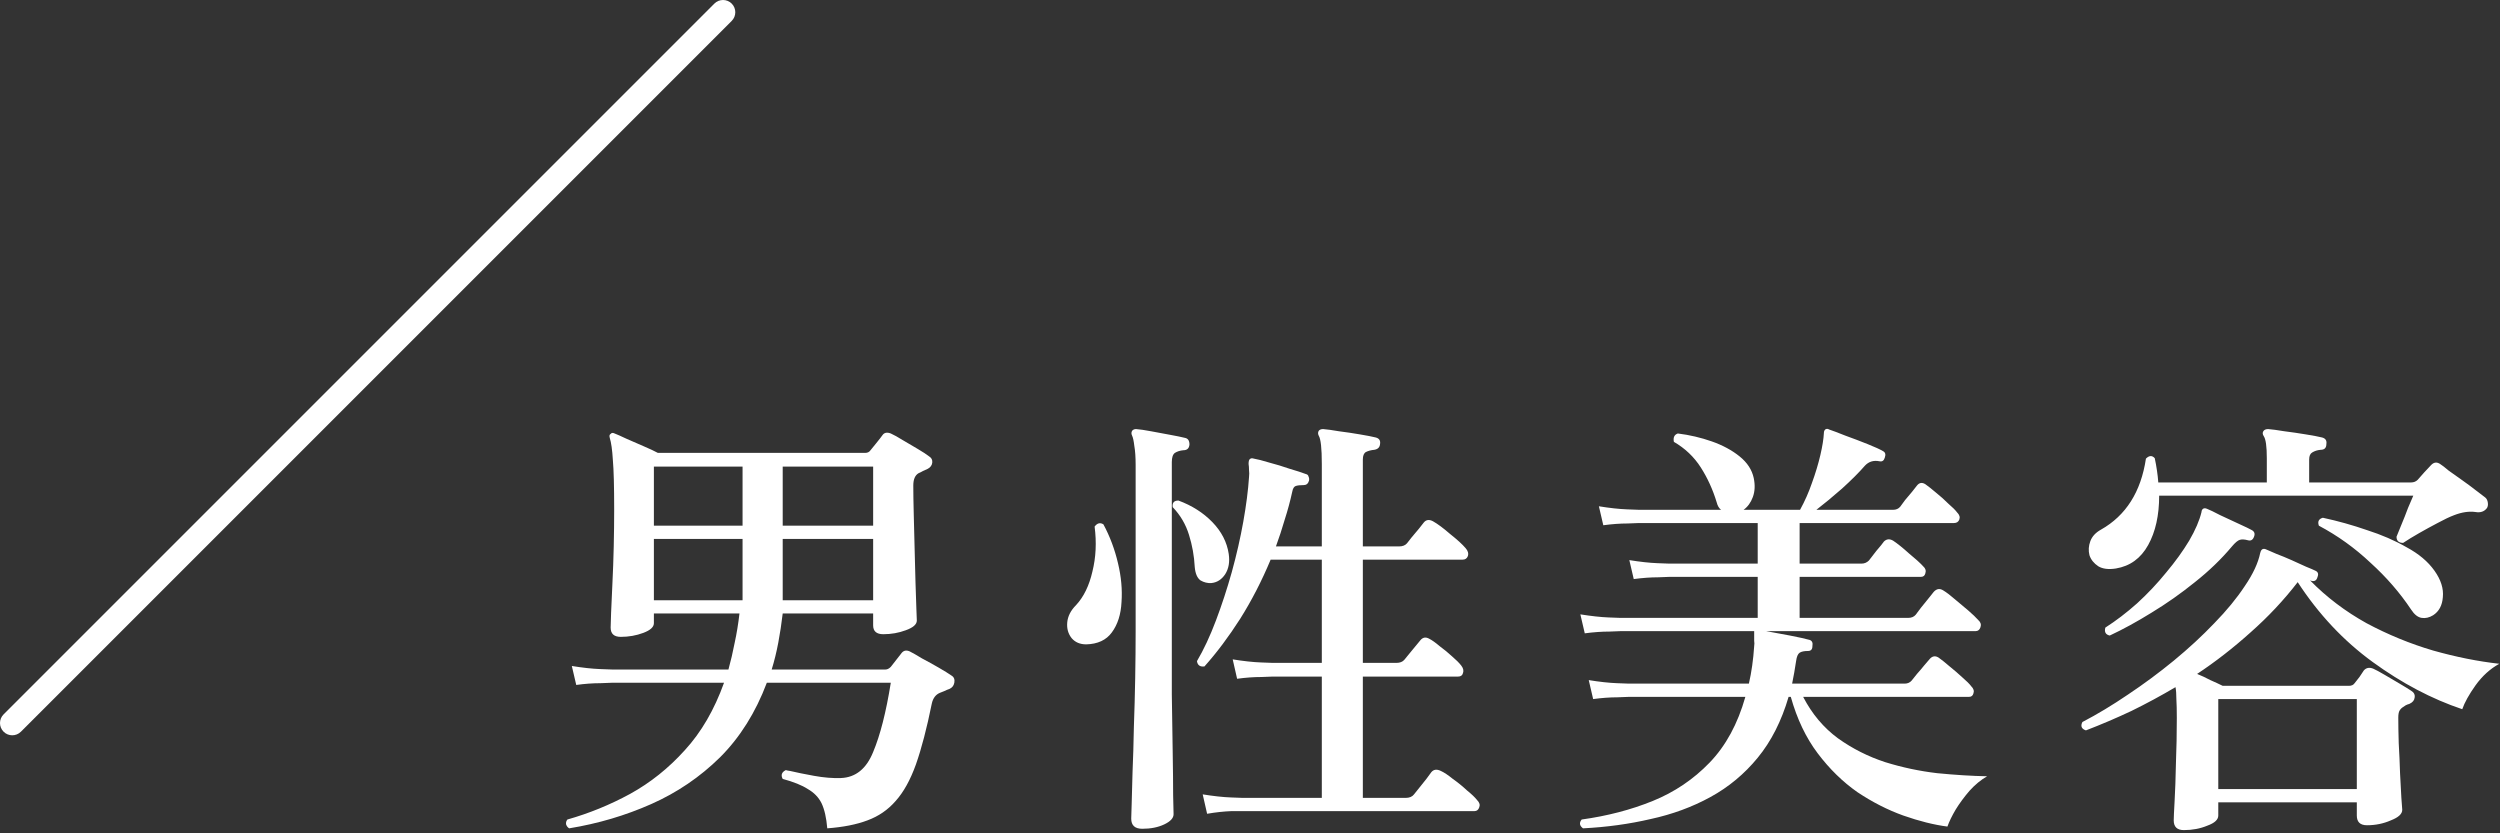
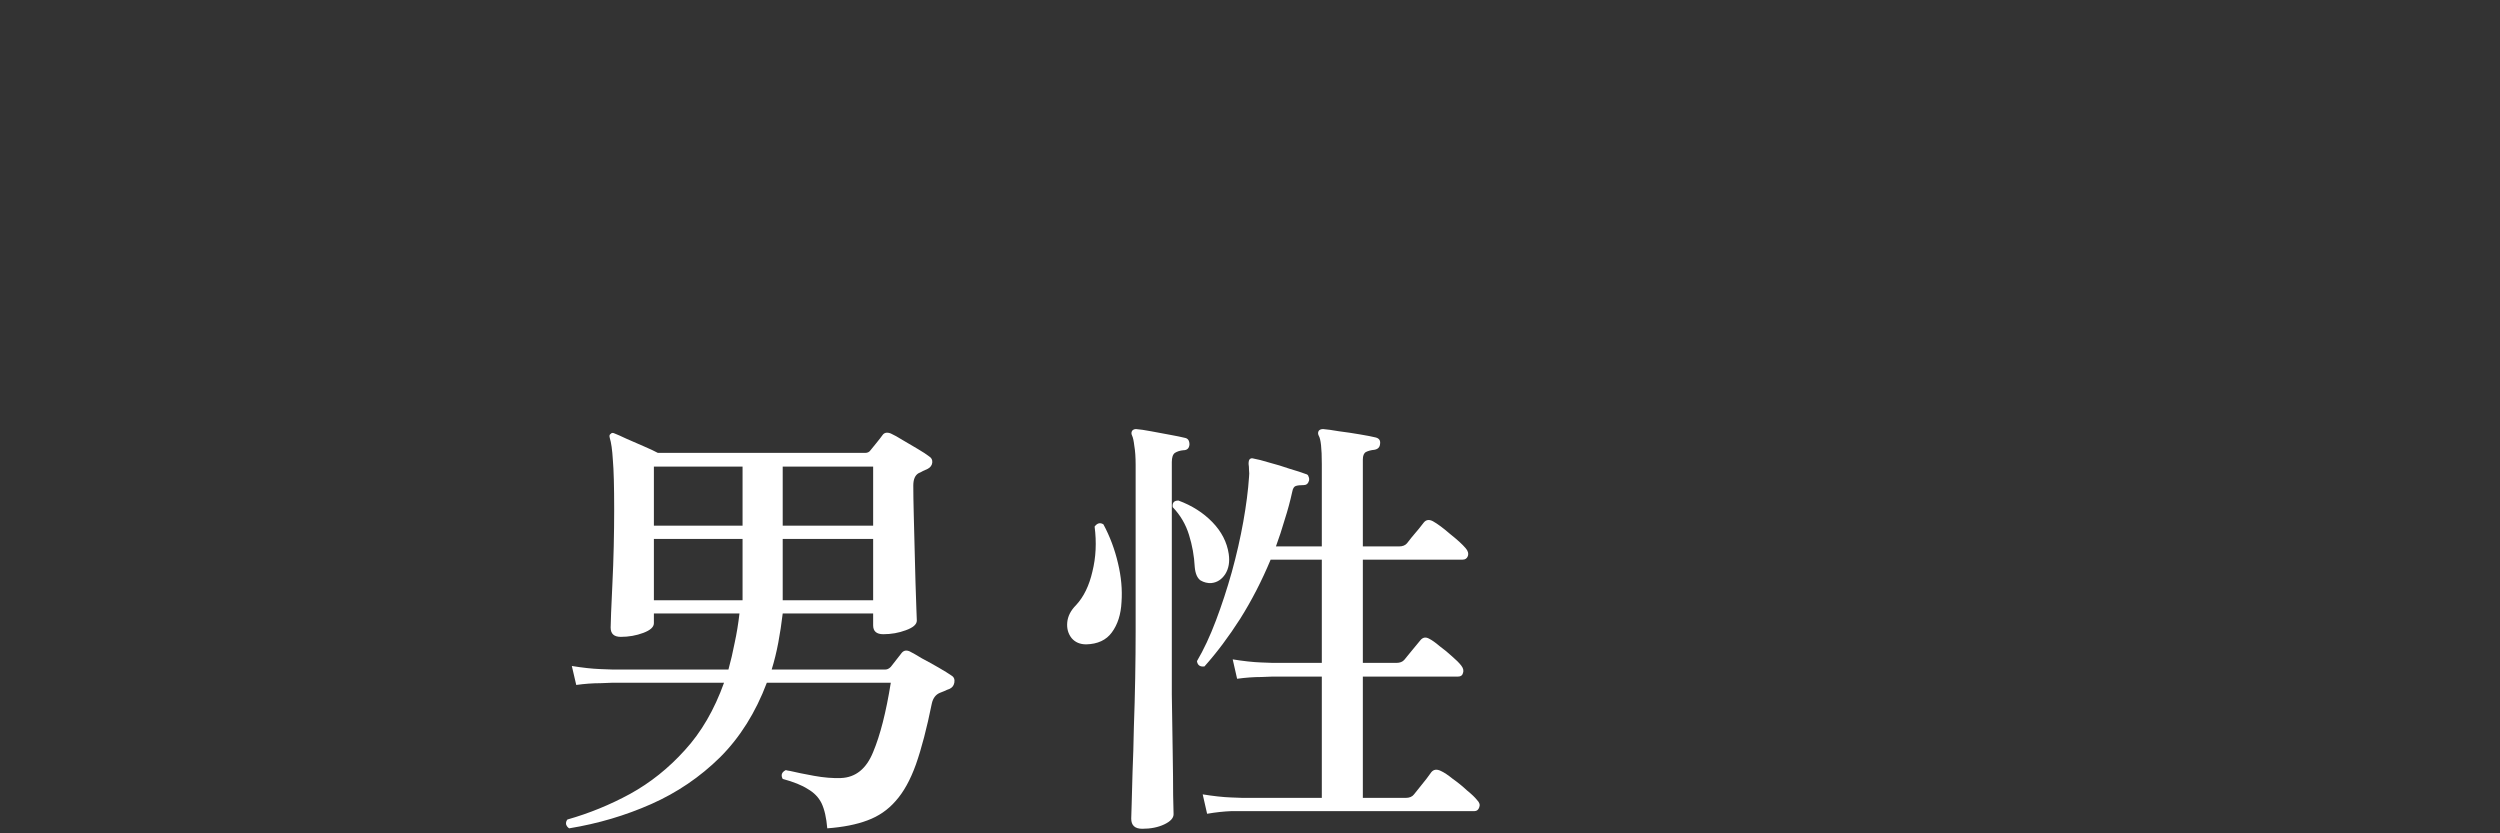
<svg xmlns="http://www.w3.org/2000/svg" width="204" height="68" viewBox="0 0 204 68" fill="none">
  <rect x="0" y="0" width="204" height="68" fill="#333333" stroke="none" />
-   <path d="M178.204 67.736C177.652 67.736 177.376 67.472 177.376 66.944C177.376 66.752 177.4 66.224 177.448 65.36C177.496 64.52 177.532 63.5 177.556 62.3C177.604 61.076 177.628 59.84 177.628 58.592C177.628 57.944 177.616 57.428 177.592 57.044C177.592 56.636 177.568 56.312 177.52 56.072C176.344 56.768 175.144 57.416 173.92 58.016C172.696 58.592 171.46 59.12 170.212 59.6C169.852 59.48 169.756 59.252 169.924 58.916C171.124 58.292 172.36 57.548 173.632 56.684C174.928 55.82 176.176 54.896 177.376 53.912C178.6 52.904 179.704 51.884 180.688 50.852C181.696 49.82 182.524 48.812 183.172 47.828C183.844 46.844 184.264 45.944 184.432 45.128C184.456 45.008 184.504 44.912 184.576 44.84C184.672 44.768 184.792 44.768 184.936 44.84C185.104 44.912 185.38 45.032 185.764 45.2C186.148 45.344 186.556 45.512 186.988 45.704C187.42 45.896 187.816 46.076 188.176 46.244C188.536 46.388 188.788 46.496 188.932 46.568C189.148 46.664 189.208 46.832 189.112 47.072C189.04 47.36 188.872 47.468 188.608 47.396L188.5 47.36C189.844 48.728 191.38 49.892 193.108 50.852C194.86 51.788 196.672 52.532 198.544 53.084C200.416 53.612 202.216 53.972 203.944 54.164C203.2 54.572 202.552 55.16 202 55.928C201.472 56.672 201.112 57.32 200.92 57.872C198.424 57.032 195.988 55.748 193.612 54.02C191.236 52.292 189.196 50.12 187.492 47.504C186.364 48.968 185.08 50.336 183.64 51.608C182.224 52.88 180.772 54.008 179.284 54.992C179.644 55.136 180.004 55.304 180.364 55.496C180.748 55.664 181.084 55.82 181.372 55.964H191.668C191.884 55.964 192.04 55.892 192.136 55.748C192.256 55.604 192.388 55.436 192.532 55.244C192.676 55.028 192.796 54.848 192.892 54.704C193.084 54.488 193.336 54.44 193.648 54.56C193.864 54.656 194.176 54.824 194.584 55.064C194.992 55.304 195.4 55.544 195.808 55.784C196.216 56.024 196.528 56.216 196.744 56.36C196.984 56.504 197.08 56.696 197.032 56.936C197.008 57.152 196.864 57.32 196.6 57.44C196.504 57.464 196.408 57.5 196.312 57.548C196.24 57.596 196.168 57.644 196.096 57.692C195.976 57.764 195.88 57.86 195.808 57.98C195.736 58.1 195.7 58.292 195.7 58.556C195.7 59.132 195.712 59.828 195.736 60.644C195.784 61.46 195.82 62.276 195.844 63.092C195.892 63.884 195.928 64.556 195.952 65.108C196 65.684 196.024 66.008 196.024 66.08C196.024 66.416 195.712 66.704 195.088 66.944C194.488 67.208 193.84 67.34 193.144 67.34C192.592 67.34 192.316 67.076 192.316 66.548V65.468H181.012V66.548C181.012 66.884 180.712 67.16 180.112 67.376C179.536 67.616 178.9 67.736 178.204 67.736ZM172.66 46.388C172.06 46.484 171.58 46.424 171.22 46.208C170.86 45.968 170.62 45.668 170.5 45.308C170.404 44.924 170.428 44.54 170.572 44.156C170.716 43.772 171.004 43.46 171.436 43.22C173.476 42.068 174.7 40.136 175.108 37.424C175.372 37.16 175.612 37.148 175.828 37.388C175.9 37.724 175.96 38.06 176.008 38.396C176.056 38.708 176.092 39.032 176.116 39.368H184.972V37.388C184.972 36.428 184.888 35.828 184.72 35.588C184.624 35.444 184.612 35.312 184.684 35.192C184.756 35.072 184.888 35.012 185.08 35.012C185.392 35.036 185.836 35.096 186.412 35.192C186.988 35.264 187.564 35.348 188.14 35.444C188.74 35.54 189.184 35.624 189.472 35.696C189.76 35.768 189.88 35.948 189.832 36.236C189.832 36.548 189.676 36.704 189.364 36.704C189.1 36.728 188.872 36.8 188.68 36.92C188.512 37.016 188.428 37.208 188.428 37.496V39.368H196.744C196.96 39.368 197.14 39.296 197.284 39.152C197.404 39.008 197.584 38.804 197.824 38.54C198.064 38.276 198.244 38.084 198.364 37.964C198.604 37.7 198.868 37.676 199.156 37.892C199.276 37.964 199.492 38.132 199.804 38.396C200.14 38.636 200.512 38.9 200.92 39.188C201.328 39.476 201.7 39.752 202.036 40.016C202.396 40.28 202.648 40.472 202.792 40.592C202.912 40.688 202.984 40.832 203.008 41.024C203.032 41.192 203.008 41.336 202.936 41.456C202.72 41.744 202.408 41.852 202 41.78C201.472 41.708 200.896 41.792 200.272 42.032C199.888 42.176 199.432 42.392 198.904 42.68C198.4 42.944 197.896 43.22 197.392 43.508C196.888 43.796 196.456 44.06 196.096 44.3C195.736 44.3 195.556 44.132 195.556 43.796C195.652 43.58 195.784 43.256 195.952 42.824C196.144 42.368 196.324 41.912 196.492 41.456C196.684 41 196.828 40.664 196.924 40.448H176.188C176.188 42.056 175.888 43.4 175.288 44.48C174.688 45.56 173.812 46.196 172.66 46.388ZM181.012 64.388H192.316V57.044H181.012V64.388ZM172.156 51.86C171.82 51.788 171.7 51.572 171.796 51.212C172.66 50.66 173.524 50 174.388 49.232C175.252 48.44 176.044 47.6 176.764 46.712C177.508 45.824 178.132 44.96 178.636 44.12C179.14 43.256 179.476 42.476 179.644 41.78C179.644 41.684 179.68 41.6 179.752 41.528C179.848 41.456 179.968 41.456 180.112 41.528C180.304 41.6 180.652 41.768 181.156 42.032C181.684 42.272 182.2 42.512 182.704 42.752C183.232 42.992 183.58 43.16 183.748 43.256C183.964 43.376 184.024 43.556 183.928 43.796C183.832 44.06 183.664 44.156 183.424 44.084C183.16 44.012 182.944 44 182.776 44.048C182.608 44.096 182.392 44.276 182.128 44.588C181.264 45.62 180.256 46.592 179.104 47.504C177.976 48.416 176.8 49.244 175.576 49.988C174.376 50.732 173.236 51.356 172.156 51.86ZM198.544 50.204C198.232 50.396 197.92 50.468 197.608 50.42C197.296 50.372 197.008 50.144 196.744 49.736C195.832 48.368 194.728 47.096 193.432 45.92C192.16 44.72 190.756 43.712 189.22 42.896C189.1 42.56 189.208 42.344 189.544 42.248C190.768 42.512 191.968 42.848 193.144 43.256C194.344 43.64 195.424 44.108 196.384 44.66C197.368 45.188 198.124 45.824 198.652 46.568C199.18 47.312 199.408 48.032 199.336 48.728C199.288 49.4 199.024 49.892 198.544 50.204Z" fill="white" />
-   <path d="M129.173 67.592C128.885 67.376 128.849 67.136 129.065 66.872C131.153 66.584 133.085 66.08 134.861 65.36C136.637 64.64 138.185 63.596 139.505 62.228C140.825 60.86 141.797 59.072 142.421 56.864H132.917C132.917 56.864 132.605 56.876 131.981 56.9C131.381 56.9 130.721 56.948 130.001 57.044L129.641 55.496C130.529 55.64 131.297 55.724 131.945 55.748C132.593 55.772 132.917 55.784 132.917 55.784H142.709C142.925 54.848 143.069 53.828 143.141 52.724C143.165 52.58 143.165 52.436 143.141 52.292C143.141 52.124 143.141 51.968 143.141 51.824C143.141 51.68 143.141 51.572 143.141 51.5C142.061 51.5 141.017 51.5 140.009 51.5C139.001 51.5 138.065 51.5 137.201 51.5C135.833 51.5 134.705 51.5 133.817 51.5C132.929 51.5 132.413 51.5 132.269 51.5C132.269 51.5 131.957 51.512 131.333 51.536C130.709 51.536 130.037 51.584 129.317 51.68L128.957 50.132C129.869 50.276 130.637 50.36 131.261 50.384C131.909 50.408 132.233 50.42 132.233 50.42H143.429V47.072H136.229C136.229 47.072 135.917 47.084 135.293 47.108C134.693 47.108 134.033 47.156 133.313 47.252L132.953 45.704C133.841 45.848 134.609 45.932 135.257 45.956C135.905 45.98 136.229 45.992 136.229 45.992H143.429V42.68C142.493 42.68 141.581 42.68 140.693 42.68C139.805 42.68 138.977 42.68 138.209 42.68C137.009 42.68 136.001 42.68 135.185 42.68C134.369 42.68 133.889 42.68 133.745 42.68C133.745 42.68 133.433 42.692 132.809 42.716C132.209 42.716 131.549 42.764 130.829 42.86L130.469 41.312C131.357 41.456 132.125 41.54 132.773 41.564C133.421 41.588 133.745 41.6 133.745 41.6H140.441C140.273 41.48 140.153 41.276 140.081 40.988C139.769 39.956 139.337 39.008 138.785 38.144C138.233 37.28 137.501 36.584 136.589 36.056C136.517 35.696 136.625 35.468 136.913 35.372C137.873 35.492 138.797 35.708 139.685 36.02C140.573 36.332 141.329 36.74 141.953 37.244C142.577 37.748 142.961 38.336 143.105 39.008C143.225 39.584 143.201 40.1 143.033 40.556C142.865 41.012 142.613 41.36 142.277 41.6H146.885C147.269 40.904 147.593 40.172 147.857 39.404C148.145 38.612 148.373 37.856 148.541 37.136C148.709 36.416 148.805 35.816 148.829 35.336C148.829 35.216 148.865 35.12 148.937 35.048C149.033 34.976 149.141 34.976 149.261 35.048C149.549 35.144 149.993 35.312 150.593 35.552C151.193 35.768 151.793 35.996 152.393 36.236C152.993 36.476 153.413 36.668 153.653 36.812C153.845 36.908 153.893 37.088 153.797 37.352C153.725 37.592 153.581 37.688 153.365 37.64C152.885 37.544 152.489 37.664 152.177 38C151.697 38.552 151.073 39.176 150.305 39.872C149.537 40.544 148.841 41.12 148.217 41.6H154.481C154.721 41.6 154.913 41.516 155.057 41.348C155.153 41.228 155.285 41.048 155.453 40.808C155.645 40.568 155.837 40.34 156.029 40.124C156.221 39.884 156.353 39.716 156.425 39.62C156.617 39.38 156.845 39.344 157.109 39.512C157.349 39.68 157.637 39.908 157.973 40.196C158.333 40.484 158.669 40.784 158.981 41.096C159.317 41.384 159.557 41.624 159.701 41.816C159.893 42.008 159.953 42.2 159.881 42.392C159.809 42.584 159.665 42.68 159.449 42.68H146.849V45.992H151.889C152.129 45.992 152.333 45.908 152.501 45.74C152.621 45.572 152.825 45.308 153.113 44.948C153.425 44.588 153.629 44.336 153.725 44.192C153.941 43.976 154.193 43.952 154.481 44.12C154.841 44.36 155.273 44.708 155.777 45.164C156.305 45.596 156.689 45.944 156.929 46.208C157.121 46.376 157.181 46.568 157.109 46.784C157.061 46.976 156.941 47.072 156.749 47.072H146.849V50.42H155.705C155.969 50.42 156.173 50.336 156.317 50.168C156.413 50.048 156.557 49.856 156.749 49.592C156.965 49.328 157.169 49.076 157.361 48.836C157.577 48.572 157.721 48.392 157.793 48.296C158.033 48.032 158.297 47.996 158.585 48.188C158.825 48.332 159.125 48.56 159.485 48.872C159.869 49.184 160.241 49.496 160.601 49.808C160.961 50.12 161.237 50.384 161.429 50.6C161.621 50.768 161.681 50.96 161.609 51.176C161.537 51.392 161.405 51.5 161.213 51.5H144.113C144.665 51.596 145.313 51.716 146.057 51.86C146.801 52.004 147.341 52.124 147.677 52.22C147.869 52.292 147.941 52.46 147.893 52.724C147.893 52.988 147.773 53.12 147.533 53.12C147.221 53.12 146.993 53.168 146.849 53.264C146.705 53.36 146.609 53.588 146.561 53.948C146.465 54.596 146.357 55.208 146.237 55.784H155.417C155.657 55.784 155.849 55.7 155.993 55.532C156.089 55.412 156.233 55.232 156.425 54.992C156.641 54.752 156.845 54.512 157.037 54.272C157.253 54.032 157.397 53.864 157.469 53.768C157.685 53.528 157.925 53.492 158.189 53.66C158.429 53.828 158.729 54.068 159.089 54.38C159.449 54.668 159.797 54.968 160.133 55.28C160.469 55.568 160.709 55.808 160.853 56C161.045 56.192 161.105 56.384 161.033 56.576C160.985 56.768 160.865 56.864 160.673 56.864H147.137C147.857 58.256 148.805 59.384 149.981 60.248C151.157 61.088 152.441 61.736 153.833 62.192C155.225 62.624 156.641 62.924 158.081 63.092C159.545 63.236 160.901 63.32 162.149 63.344C161.645 63.632 161.165 64.028 160.709 64.532C160.277 65.036 159.905 65.54 159.593 66.044C159.281 66.572 159.053 67.04 158.909 67.448C157.805 67.304 156.605 67.004 155.309 66.548C154.037 66.092 152.789 65.456 151.565 64.64C150.365 63.8 149.285 62.744 148.325 61.472C147.365 60.2 146.633 58.664 146.129 56.864H145.949C145.373 58.832 144.533 60.488 143.429 61.832C142.349 63.152 141.065 64.22 139.577 65.036C138.089 65.852 136.457 66.452 134.681 66.836C132.929 67.244 131.093 67.496 129.173 67.592Z" fill="white" />
  <path d="M98.5 66.404L98.14 64.82C99.028 64.964 99.796 65.048 100.444 65.072C101.092 65.096 101.416 65.108 101.416 65.108H107.86V55.208C107.476 55.208 107.104 55.208 106.744 55.208C106.408 55.208 106.084 55.208 105.772 55.208C105.292 55.208 104.884 55.208 104.548 55.208C104.212 55.208 103.984 55.208 103.864 55.208C103.864 55.208 103.552 55.22 102.928 55.244C102.304 55.244 101.644 55.292 100.948 55.388L100.588 53.804C101.476 53.948 102.244 54.032 102.892 54.056C103.54 54.08 103.864 54.092 103.864 54.092H107.86V45.668H103.684C102.964 47.396 102.136 49.004 101.2 50.492C100.264 51.956 99.292 53.252 98.284 54.38C97.924 54.428 97.72 54.284 97.672 53.948C98.224 53.012 98.74 51.908 99.22 50.636C99.7 49.364 100.132 48.044 100.516 46.676C100.9 45.284 101.212 43.916 101.452 42.572C101.692 41.228 101.848 40.016 101.92 38.936C101.944 38.72 101.944 38.528 101.92 38.36C101.92 38.168 101.908 38 101.884 37.856C101.884 37.64 101.92 37.508 101.992 37.46C102.064 37.388 102.172 37.376 102.316 37.424C102.604 37.472 103.024 37.58 103.576 37.748C104.128 37.892 104.68 38.06 105.232 38.252C105.808 38.42 106.252 38.564 106.564 38.684C106.684 38.708 106.756 38.78 106.78 38.9C106.828 38.996 106.84 39.104 106.816 39.224C106.744 39.464 106.6 39.584 106.384 39.584C106.096 39.584 105.88 39.608 105.736 39.656C105.592 39.704 105.496 39.86 105.448 40.124C105.28 40.892 105.076 41.648 104.836 42.392C104.62 43.136 104.38 43.868 104.116 44.588H107.86V37.856C107.86 36.584 107.776 35.816 107.608 35.552C107.536 35.408 107.536 35.276 107.608 35.156C107.68 35.06 107.8 35.012 107.968 35.012C108.28 35.036 108.712 35.096 109.264 35.192C109.84 35.264 110.404 35.348 110.956 35.444C111.532 35.54 111.964 35.624 112.252 35.696C112.54 35.768 112.66 35.948 112.612 36.236C112.588 36.5 112.432 36.656 112.144 36.704C111.88 36.728 111.652 36.788 111.46 36.884C111.292 36.98 111.208 37.184 111.208 37.496V44.588H114.16C114.448 44.588 114.664 44.504 114.808 44.336C114.904 44.216 115.036 44.048 115.204 43.832C115.396 43.592 115.588 43.364 115.78 43.148C115.972 42.908 116.104 42.74 116.176 42.644C116.368 42.404 116.62 42.368 116.932 42.536C117.316 42.752 117.784 43.1 118.336 43.58C118.912 44.036 119.332 44.42 119.596 44.732C119.788 44.948 119.848 45.164 119.776 45.38C119.704 45.572 119.56 45.668 119.344 45.668H111.208V54.092H113.944C114.232 54.092 114.448 54.008 114.592 53.84C114.712 53.696 114.928 53.432 115.24 53.048C115.576 52.64 115.804 52.364 115.924 52.22C116.116 52.004 116.344 51.968 116.608 52.112C116.848 52.232 117.136 52.436 117.472 52.724C117.832 52.988 118.168 53.264 118.48 53.552C118.816 53.84 119.068 54.092 119.236 54.308C119.404 54.524 119.452 54.728 119.38 54.92C119.332 55.112 119.2 55.208 118.984 55.208H111.208V65.108H114.7C115.012 65.108 115.24 65.012 115.384 64.82C115.48 64.7 115.624 64.52 115.816 64.28C116.008 64.04 116.2 63.8 116.392 63.56C116.584 63.296 116.716 63.116 116.788 63.02C116.98 62.78 117.244 62.744 117.58 62.912C117.844 63.032 118.168 63.248 118.552 63.56C118.96 63.848 119.344 64.16 119.704 64.496C120.088 64.808 120.364 65.072 120.532 65.288C120.724 65.48 120.784 65.672 120.712 65.864C120.64 66.08 120.508 66.188 120.316 66.188C120.22 66.188 120.016 66.188 119.704 66.188C119.392 66.188 118.996 66.188 118.516 66.188C117.58 66.188 116.428 66.188 115.06 66.188C113.692 66.188 112.252 66.188 110.74 66.188C109.228 66.188 107.788 66.188 106.42 66.188C105.076 66.188 103.948 66.188 103.036 66.188C102.124 66.188 101.584 66.188 101.416 66.188C101.416 66.188 101.104 66.188 100.48 66.188C99.856 66.212 99.196 66.284 98.5 66.404ZM93.208 67.628C92.608 67.628 92.308 67.352 92.308 66.8C92.308 66.704 92.32 66.308 92.344 65.612C92.368 64.94 92.392 64.064 92.416 62.984C92.464 61.88 92.5 60.668 92.524 59.348C92.572 58.028 92.608 56.696 92.632 55.352C92.656 53.984 92.668 52.712 92.668 51.536V37.928C92.668 37.304 92.632 36.788 92.56 36.38C92.512 35.972 92.452 35.696 92.38 35.552C92.308 35.408 92.308 35.276 92.38 35.156C92.452 35.06 92.56 35.012 92.704 35.012C93.016 35.036 93.424 35.096 93.928 35.192C94.432 35.288 94.948 35.384 95.476 35.48C96.004 35.576 96.412 35.66 96.7 35.732C96.94 35.78 97.06 35.96 97.06 36.272C97.036 36.584 96.868 36.74 96.556 36.74C96.292 36.764 96.064 36.836 95.872 36.956C95.704 37.076 95.62 37.328 95.62 37.712V51.572C95.62 53.252 95.62 54.944 95.62 56.648C95.644 58.352 95.668 59.924 95.692 61.364C95.716 62.804 95.728 63.98 95.728 64.892C95.752 65.804 95.764 66.32 95.764 66.44C95.764 66.752 95.512 67.028 95.008 67.268C94.504 67.508 93.904 67.628 93.208 67.628ZM88.636 52.58C88.132 52.58 87.736 52.412 87.448 52.076C87.16 51.716 87.04 51.284 87.088 50.78C87.136 50.276 87.376 49.808 87.808 49.376C88.432 48.704 88.876 47.792 89.14 46.64C89.428 45.488 89.488 44.264 89.32 42.968C89.536 42.68 89.776 42.62 90.04 42.788C90.568 43.772 90.964 44.828 91.228 45.956C91.492 47.06 91.588 48.116 91.516 49.124C91.468 50.132 91.204 50.96 90.724 51.608C90.268 52.232 89.572 52.556 88.636 52.58ZM98.86 47.576C98.548 47.6 98.248 47.528 97.96 47.36C97.696 47.168 97.54 46.808 97.492 46.28C97.444 45.368 97.288 44.492 97.024 43.652C96.76 42.788 96.316 42.032 95.692 41.384C95.644 41.024 95.8 40.844 96.16 40.844C97.264 41.252 98.188 41.84 98.932 42.608C99.676 43.376 100.12 44.24 100.264 45.2C100.36 45.848 100.264 46.4 99.976 46.856C99.688 47.288 99.316 47.528 98.86 47.576Z" fill="white" />
  <path d="M46.445 67.592C46.325 67.52 46.241 67.412 46.193 67.268C46.169 67.124 46.205 66.992 46.301 66.872C48.077 66.368 49.781 65.672 51.413 64.784C53.069 63.872 54.557 62.684 55.877 61.22C57.221 59.756 58.289 57.92 59.081 55.712H49.937C49.937 55.712 49.625 55.724 49.001 55.748C48.377 55.748 47.717 55.796 47.021 55.892L46.661 54.344C47.549 54.488 48.317 54.572 48.965 54.596C49.613 54.62 49.937 54.632 49.937 54.632H59.441C59.633 53.936 59.801 53.216 59.945 52.472C60.113 51.704 60.245 50.9 60.341 50.06H53.357V50.852C53.357 51.164 53.069 51.428 52.493 51.644C51.917 51.86 51.305 51.968 50.657 51.968C50.105 51.968 49.829 51.716 49.829 51.212C49.829 51.068 49.841 50.672 49.865 50.024C49.889 49.352 49.925 48.548 49.973 47.612C50.021 46.652 50.057 45.644 50.081 44.588C50.105 43.532 50.117 42.524 50.117 41.564C50.117 39.692 50.081 38.348 50.009 37.532C49.961 36.716 49.877 36.116 49.757 35.732C49.709 35.564 49.733 35.456 49.829 35.408C49.901 35.312 50.009 35.3 50.153 35.372C50.345 35.444 50.669 35.588 51.125 35.804C51.581 35.996 52.049 36.2 52.529 36.416C53.033 36.632 53.417 36.812 53.681 36.956H70.601C70.793 36.956 70.937 36.884 71.033 36.74C71.129 36.62 71.285 36.428 71.501 36.164C71.717 35.9 71.885 35.684 72.005 35.516C72.149 35.3 72.377 35.252 72.689 35.372C72.953 35.492 73.277 35.672 73.661 35.912C74.069 36.152 74.477 36.392 74.885 36.632C75.293 36.872 75.605 37.076 75.821 37.244C76.013 37.364 76.097 37.532 76.073 37.748C76.049 37.964 75.929 38.132 75.713 38.252C75.593 38.3 75.461 38.36 75.317 38.432C75.197 38.504 75.077 38.564 74.957 38.612C74.669 38.78 74.525 39.116 74.525 39.62C74.525 40.244 74.537 41.012 74.561 41.924C74.585 42.836 74.609 43.784 74.633 44.768C74.657 45.728 74.681 46.652 74.705 47.54C74.729 48.404 74.753 49.124 74.777 49.7C74.801 50.252 74.813 50.564 74.813 50.636C74.813 50.948 74.513 51.212 73.913 51.428C73.337 51.644 72.725 51.752 72.077 51.752C71.525 51.752 71.249 51.512 71.249 51.032V50.06H63.869C63.773 50.876 63.653 51.668 63.509 52.436C63.365 53.204 63.185 53.936 62.969 54.632H72.257C72.401 54.632 72.545 54.56 72.689 54.416L73.589 53.264C73.757 53.072 73.973 53.036 74.237 53.156C74.477 53.276 74.813 53.468 75.245 53.732C75.701 53.972 76.157 54.224 76.613 54.488C77.069 54.752 77.417 54.968 77.657 55.136C77.849 55.256 77.921 55.448 77.873 55.712C77.825 55.952 77.693 56.12 77.477 56.216C77.333 56.264 77.189 56.324 77.045 56.396C76.925 56.444 76.805 56.492 76.685 56.54C76.349 56.684 76.133 56.972 76.037 57.404C75.629 59.42 75.197 61.076 74.741 62.372C74.285 63.644 73.733 64.64 73.085 65.36C72.461 66.08 71.693 66.608 70.781 66.944C69.893 67.28 68.801 67.496 67.505 67.592C67.433 66.728 67.277 66.044 67.037 65.54C66.797 65.06 66.425 64.676 65.921 64.388C65.441 64.076 64.757 63.8 63.869 63.56C63.701 63.248 63.785 63.008 64.121 62.84C64.193 62.864 64.313 62.888 64.481 62.912C64.985 63.032 65.633 63.164 66.425 63.308C67.217 63.452 67.949 63.512 68.621 63.488C69.821 63.44 70.697 62.732 71.249 61.364C71.825 59.996 72.305 58.112 72.689 55.712H62.573C61.661 58.136 60.389 60.164 58.757 61.796C57.125 63.404 55.253 64.676 53.141 65.612C51.029 66.548 48.797 67.208 46.445 67.592ZM63.869 48.98H71.249V43.976H63.869V48.98ZM53.357 48.98H60.593V43.976H53.357V48.98ZM63.869 42.896H71.249V38.072H63.869V42.896ZM53.357 42.896H60.593V38.072H53.357V42.896Z" fill="white" />
-   <path fill-rule="evenodd" clip-rule="evenodd" d="M59.707 0.293C60.098 0.683 60.098 1.317 59.707 1.707L1.707 59.707C1.317 60.098 0.683 60.098 0.293 59.707C-0.098 59.317 -0.098 58.683 0.293 58.293L58.293 0.293C58.683 -0.098 59.317 -0.098 59.707 0.293Z" fill="white" />
</svg>